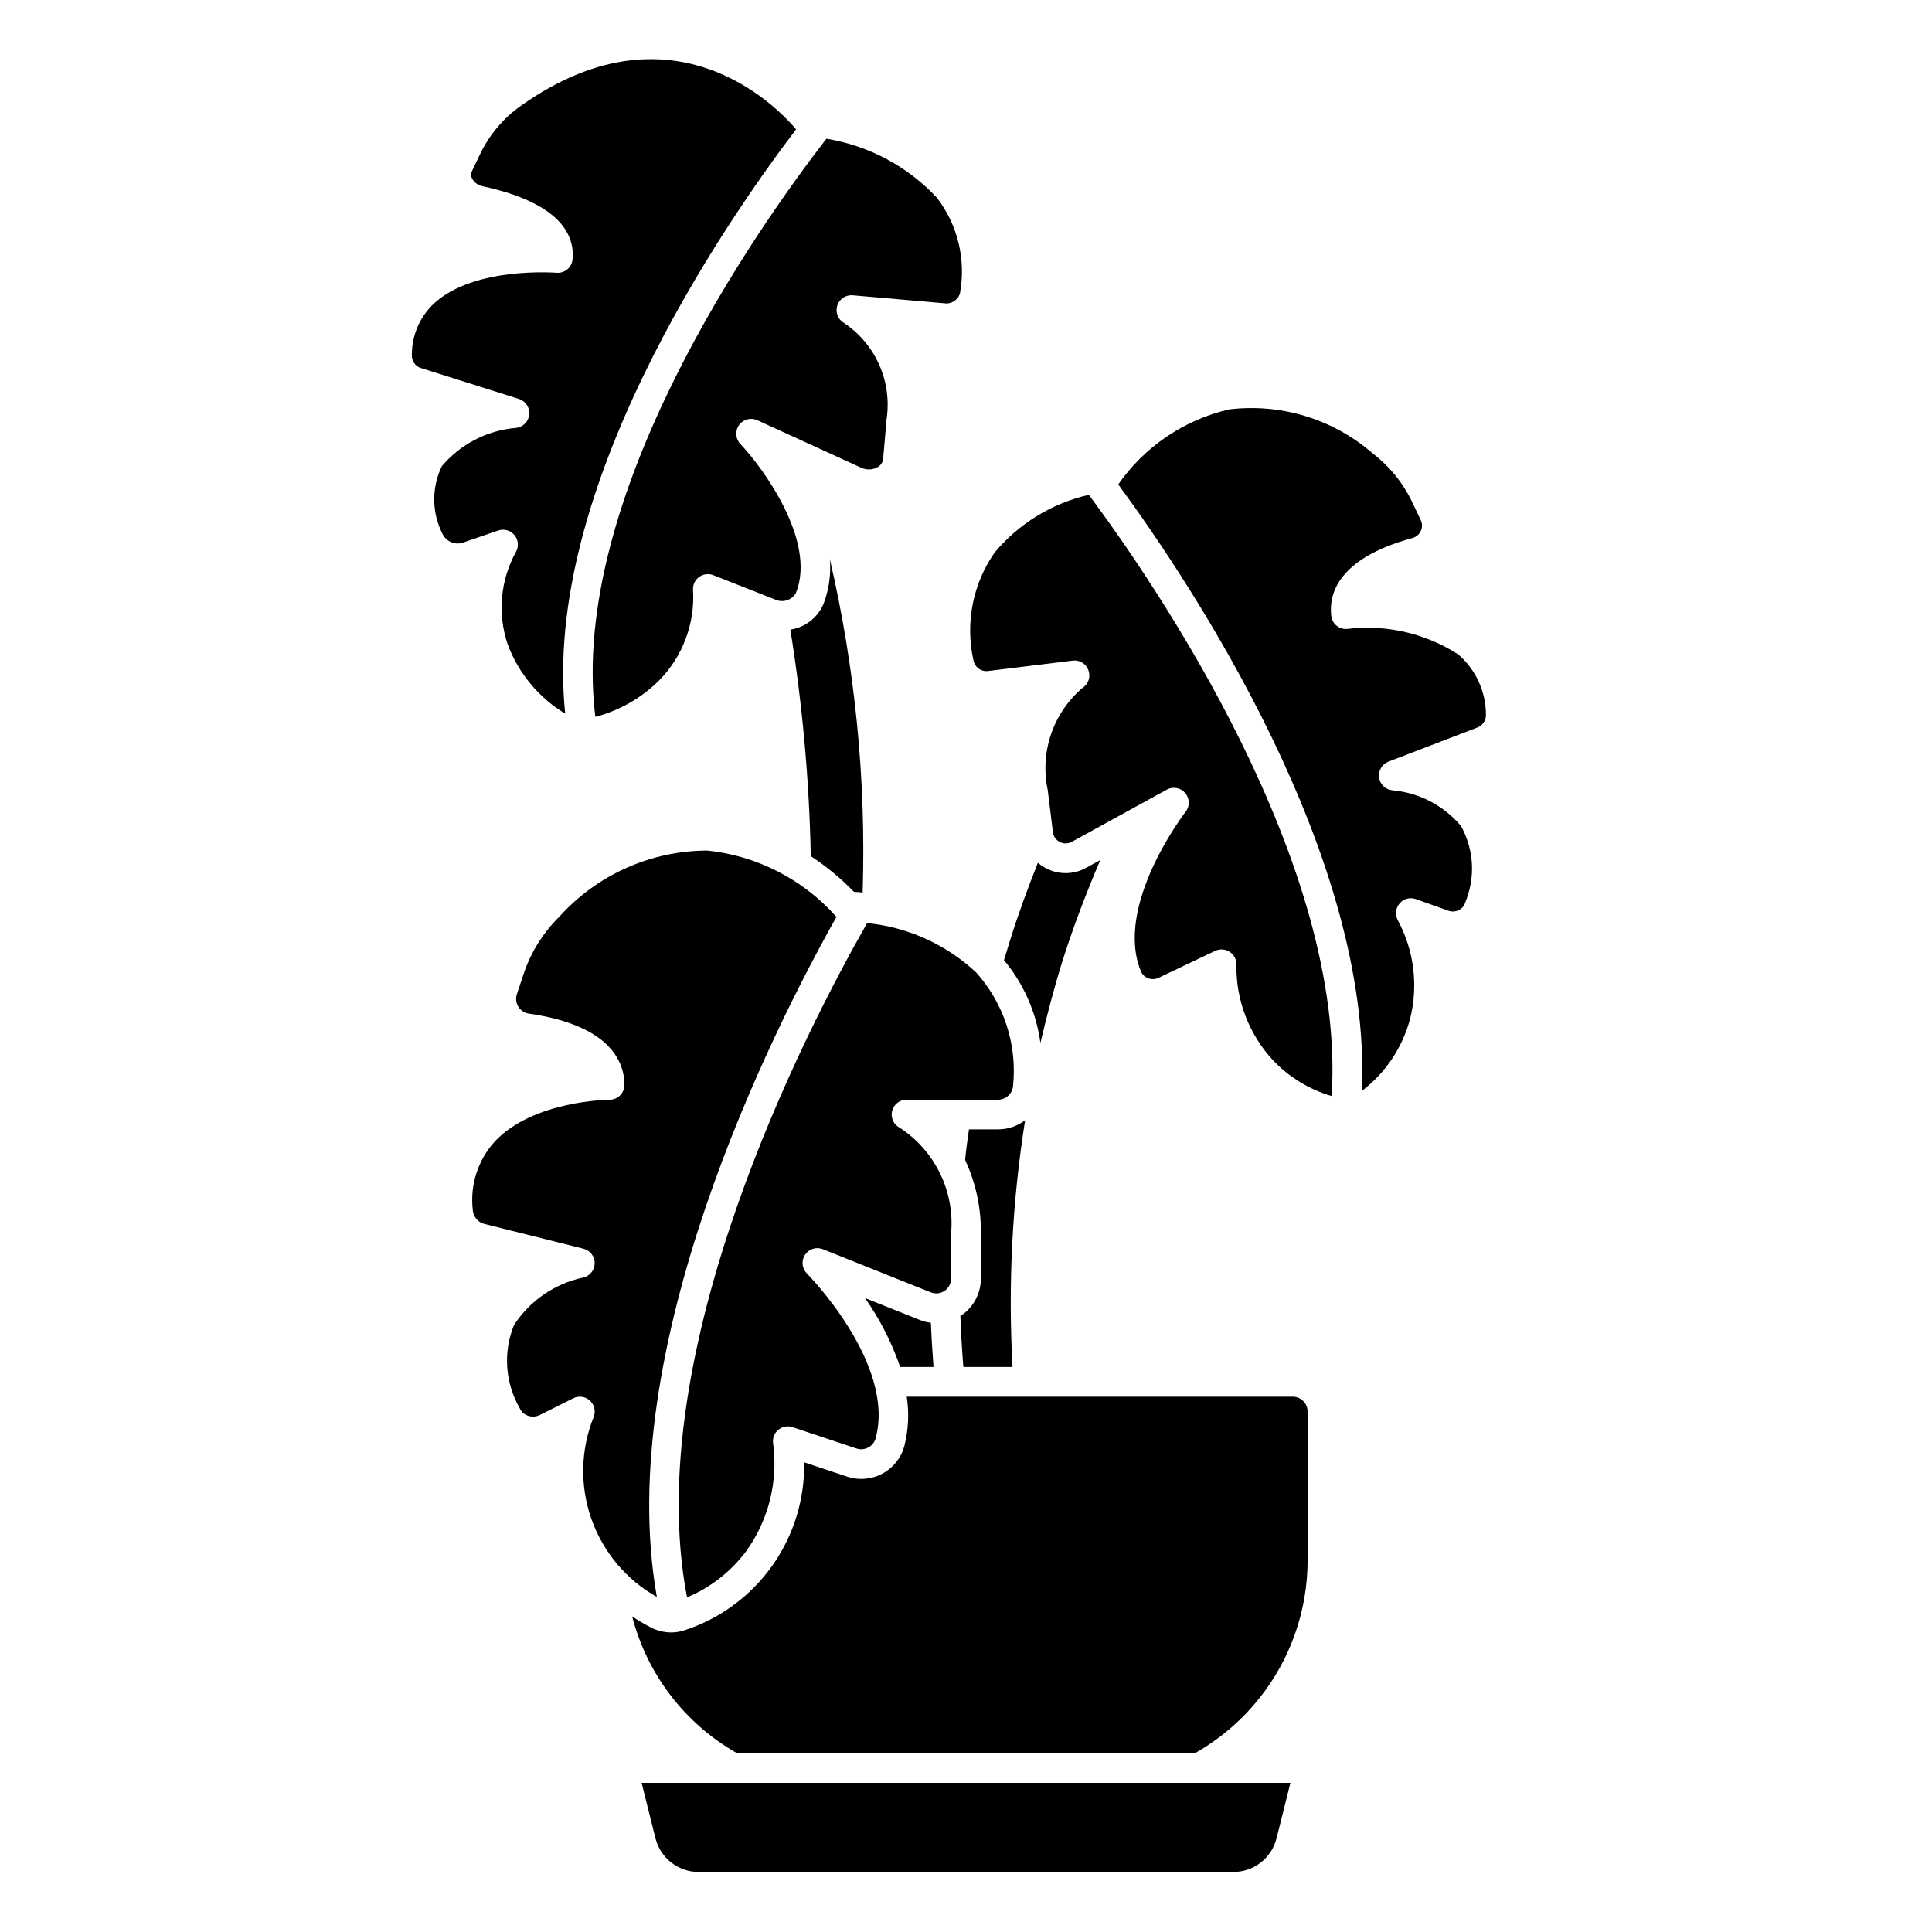
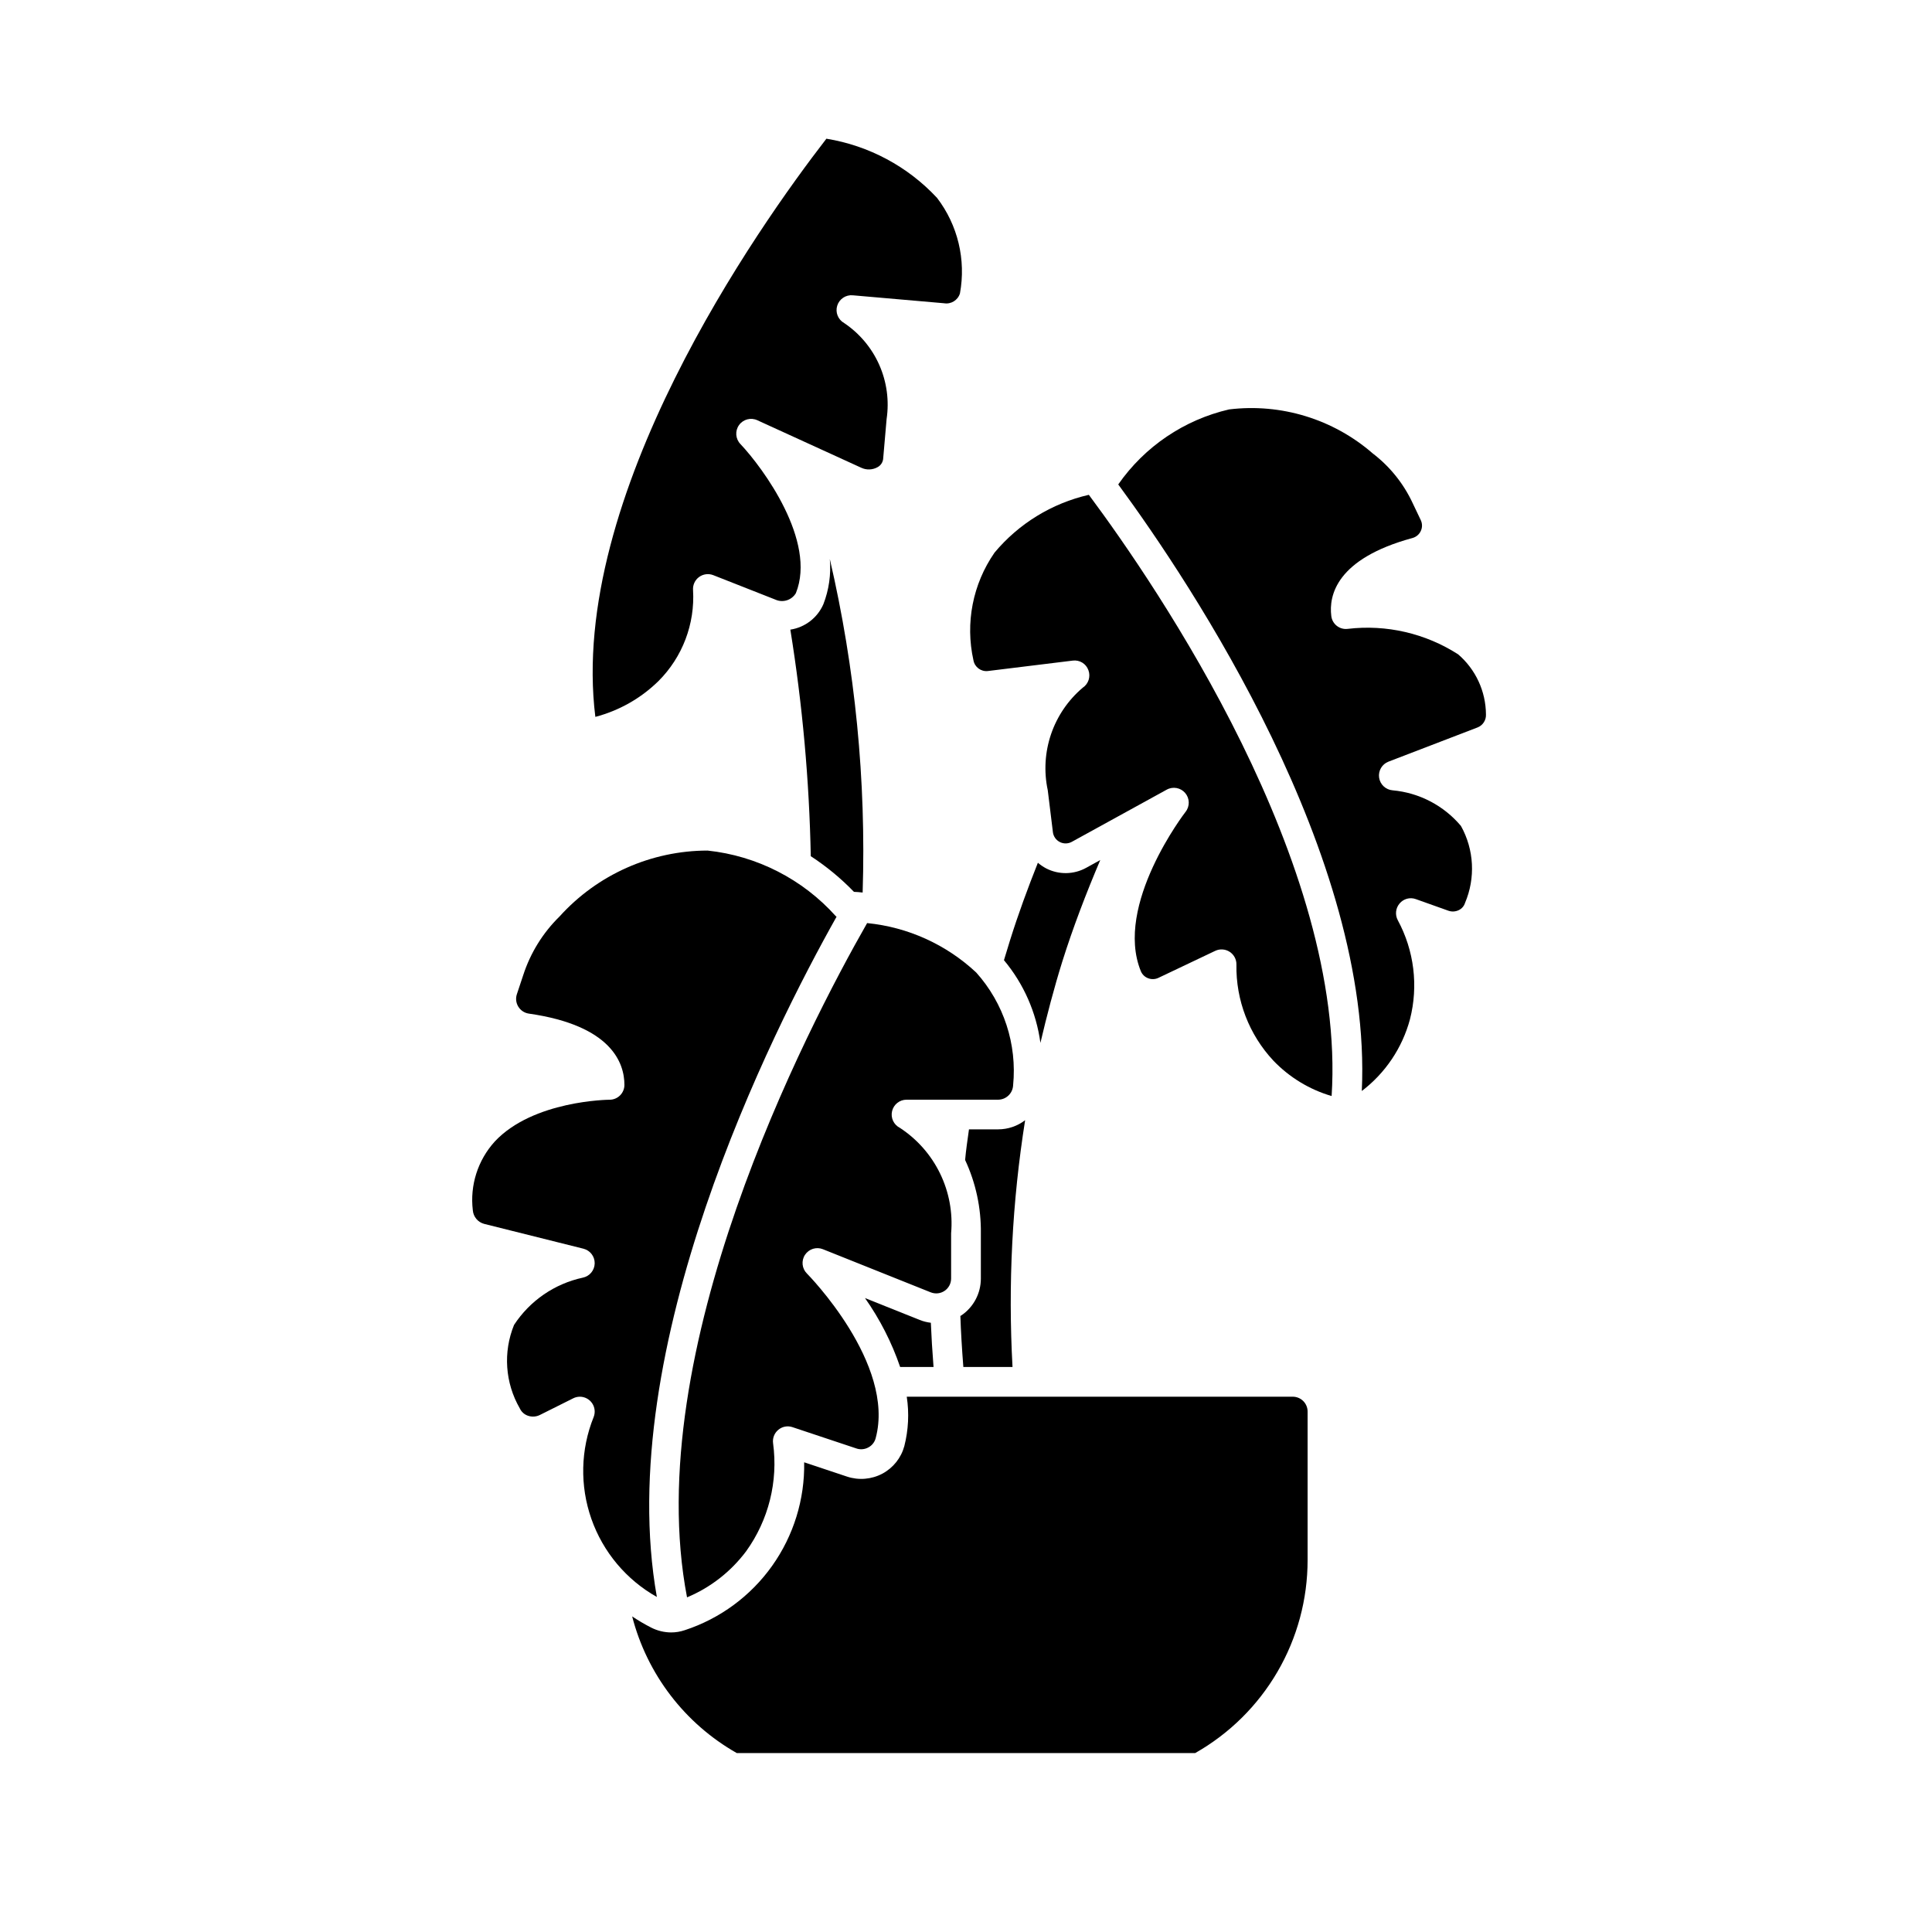
<svg xmlns="http://www.w3.org/2000/svg" fill="#000000" width="800px" height="800px" version="1.1" viewBox="144 144 512 512">
  <g>
    <path d="m301.77 333.98c6.32-1.656 12.094-4.934 16.754-9.512 6.352-6.359 9.68-15.137 9.141-24.109-0.094-1.348 0.508-2.644 1.594-3.445 1.09-0.797 2.508-0.984 3.766-0.492l16.461 6.481c1.98 0.898 4.32 0.16 5.43-1.711 5.559-13.785-8.723-33.195-14.695-39.516-1.32-1.367-1.477-3.481-0.371-5.023 1.105-1.547 3.156-2.082 4.875-1.273l27.551 12.594c1.367 0.629 2.949 0.57 4.266-0.156 0.816-0.43 1.371-1.223 1.496-2.133l0.922-10.621c0.723-4.875 0.051-9.852-1.941-14.359-1.996-4.504-5.223-8.355-9.316-11.098-1.613-0.91-2.379-2.82-1.832-4.59 0.547-1.773 2.254-2.922 4.098-2.762l24.199 2.109c1.867 0.32 3.684-0.801 4.231-2.613 1.637-8.918-0.566-18.109-6.07-25.309-7.766-8.34-18.082-13.855-29.324-15.684-18.207 23.539-68.488 94.82-61.23 153.22z" />
    <path d="m425.52 398.82c2.859-9.078 6.297-18.043 10.059-26.898l-3.738 2.062c-3.281 1.809-7.246 1.867-10.578 0.16-0.793-0.418-1.535-0.922-2.215-1.504-2.668 6.723-5.203 13.578-7.414 20.656l-1.574 5.164c5.223 6.246 8.57 13.844 9.66 21.914 1.707-7.242 3.582-14.438 5.801-21.555z" />
    <path d="m373.8 388.62c-16.129 28.246-60.27 113.55-47.727 178.7v-0.004c6.223-2.606 11.633-6.828 15.672-12.23 5.945-8.266 8.496-18.496 7.133-28.586-0.195-1.352 0.328-2.707 1.375-3.578 1.043-0.887 2.473-1.152 3.766-0.711l16.957 5.652h-0.004c1.043 0.352 2.188 0.246 3.152-0.281 0.949-0.5 1.648-1.375 1.926-2.41 5.359-19.75-17.973-43.445-18.207-43.676-1.328-1.32-1.539-3.394-0.508-4.957s3.023-2.184 4.758-1.48l28.559 11.422h0.004c1.211 0.484 2.586 0.34 3.668-0.395 1.082-0.73 1.73-1.953 1.73-3.258v-11.973c0.48-5.457-0.531-10.945-2.926-15.871-2.394-4.93-6.082-9.113-10.668-12.105-1.629-0.828-2.477-2.66-2.047-4.434 0.426-1.773 2.016-3.023 3.84-3.016h24.293c2.106-0.031 3.824-1.684 3.938-3.785 1.082-10.902-2.461-21.754-9.77-29.914-7.938-7.426-18.098-12.035-28.914-13.105z" />
    <path d="m363.91 292.15c0.355 4.066-0.227 8.16-1.703 11.965-1.566 3.606-4.875 6.152-8.758 6.746 3.207 19.863 5.019 39.926 5.414 60.039 4.156 2.711 7.996 5.879 11.445 9.449 0.613 0 1.441 0.102 2.297 0.18h0.004c0.953-29.711-1.973-59.422-8.699-88.379z" />
-     <path d="m277.3 284.38c1.395-0.004 2.684 0.734 3.394 1.934 0.707 1.203 0.727 2.688 0.055 3.906-4.176 7.547-4.965 16.508-2.164 24.664 2.875 7.613 8.23 14.039 15.199 18.246-6.172-59.078 41.344-128.75 61.18-154.85-2.195-2.684-30.785-36.281-73.121-6.106-4.566 3.273-8.23 7.652-10.645 12.727l-2.078 4.352v0.004c-0.336 0.656-0.336 1.434 0 2.094 0.586 1.051 1.613 1.785 2.797 2 20.68 4.488 24.402 13.004 23.82 19.355-0.191 2.16-2.098 3.762-4.258 3.574-0.203 0-21.594-1.723-32.332 8.023-3.984 3.644-6.172 8.855-5.984 14.254 0.133 1.488 1.207 2.723 2.664 3.062l25.688 8.102h-0.004c1.793 0.562 2.938 2.309 2.734 4.176-0.199 1.867-1.691 3.328-3.559 3.5-7.613 0.656-14.656 4.301-19.586 10.137-2.824 5.793-2.695 12.59 0.344 18.273 1.09 1.883 3.383 2.699 5.418 1.926l9.148-3.148c0.414-0.145 0.852-0.211 1.289-0.203z" />
    <path d="m365.7 386.94c-0.062-0.062-0.148-0.086-0.211-0.156-8.785-9.793-20.891-15.984-33.977-17.375-14.957 0.02-29.207 6.367-39.227 17.469-4.414 4.324-7.715 9.652-9.621 15.531l-1.691 5.078c-0.363 1.102-0.223 2.305 0.387 3.293 0.605 0.988 1.617 1.66 2.762 1.832 22.043 3.148 25.355 13.188 25.355 18.895 0 1.043-0.414 2.043-1.152 2.781-0.738 0.738-1.738 1.152-2.781 1.152-0.203 0-20.254 0.172-30.441 11.09v0.004c-4.481 4.938-6.598 11.578-5.801 18.199 0.133 1.727 1.344 3.176 3.019 3.613l26.293 6.574c1.785 0.445 3.023 2.062 2.984 3.902-0.039 1.836-1.348 3.402-3.148 3.769-7.484 1.617-14.031 6.117-18.223 12.527-2.938 7.207-2.375 15.367 1.52 22.105 0.418 0.922 1.195 1.629 2.156 1.957 1.031 0.363 2.168 0.297 3.148-0.188l8.84-4.418c0.547-0.281 1.156-0.426 1.773-0.43 1.301 0 2.519 0.645 3.254 1.723 0.734 1.078 0.883 2.449 0.406 3.66-3.473 8.629-3.684 18.223-0.602 26.996 3.082 8.777 9.25 16.129 17.352 20.691-11.715-65.895 30.332-149.54 47.625-180.28z" />
    <path d="m407.55 290.47c-5.766 8.309-7.785 18.656-5.574 28.527 0.328 1.797 1.988 3.031 3.805 2.832l22.5-2.762h-0.004c1.816-0.242 3.555 0.816 4.164 2.543 0.637 1.711 0.012 3.633-1.512 4.644-3.856 3.266-6.754 7.519-8.387 12.301-1.629 4.785-1.934 9.922-0.875 14.863l1.363 11.098-0.004 0.004c0.137 1.121 0.82 2.102 1.824 2.617 1.004 0.52 2.199 0.5 3.191-0.043l25.145-13.824c1.637-0.91 3.691-0.539 4.906 0.887s1.258 3.512 0.098 4.988c-0.195 0.242-18.996 24.703-11.855 42.227v-0.004c0.352 0.863 1.043 1.539 1.914 1.867 0.891 0.352 1.883 0.316 2.746-0.094l15.051-7.156c1.234-0.582 2.68-0.488 3.82 0.25 1.145 0.738 1.828 2.016 1.801 3.379-0.164 9.434 3.344 18.562 9.785 25.457 4.238 4.43 9.562 7.668 15.445 9.391 3.984-61.402-46.152-134.92-64.34-159.33h0.004c-9.789 2.238-18.578 7.625-25.012 15.336z" />
-     <path d="m317.7 631.15c1.316 5.254 6.039 8.941 11.453 8.941h141.7c5.418 0 10.137-3.688 11.453-8.941l3.668-14.672h-171.94z" />
    <path d="m486.59 514.14h-102.29c0.668 4.363 0.445 8.82-0.645 13.098-0.852 3.121-2.949 5.758-5.801 7.289-2.887 1.535-6.273 1.816-9.375 0.789l-11.367-3.793v-0.004c0.176 9.824-2.801 19.445-8.492 27.453-5.695 8.008-13.805 13.98-23.141 17.039-1.168 0.398-2.394 0.602-3.629 0.602-1.836-0.008-3.644-0.449-5.281-1.285-1.738-0.883-3.418-1.875-5.039-2.961 3.949 15.328 13.953 28.398 27.719 36.211h121.49c9.047-5.125 16.57-12.562 21.805-21.547s7.988-19.199 7.984-29.598v-39.359c0-1.043-0.414-2.043-1.152-2.781s-1.742-1.152-2.785-1.152z" />
    <path d="m530.41 317.4c-8.668-5.566-19-7.953-29.23-6.746-1.035 0.137-2.086-0.148-2.91-0.797-0.824-0.645-1.352-1.598-1.465-2.637-0.66-5.344 1.258-15.137 21.508-20.641 0.973-0.262 1.785-0.941 2.211-1.859 0.43-0.906 0.43-1.961 0-2.871l-2.148-4.512c-2.418-5.188-6.051-9.711-10.598-13.184-10.469-9.098-24.301-13.328-38.066-11.652-11.891 2.758-22.336 9.82-29.324 19.82l-0.047 0.047c19.531 26.566 67.473 98.676 64.551 160.75v0.004c6.242-4.746 10.73-11.43 12.766-19.004 2.262-8.848 1.109-18.219-3.227-26.254-0.773-1.434-0.586-3.195 0.473-4.43 1.047-1.254 2.769-1.719 4.305-1.16l8.66 3.086c0.898 0.309 1.879 0.246 2.731-0.172 0.793-0.379 1.387-1.07 1.648-1.906 2.809-6.598 2.41-14.129-1.078-20.395-4.555-5.414-11.062-8.809-18.109-9.445-1.828-0.148-3.316-1.543-3.582-3.359-0.262-1.82 0.766-3.578 2.481-4.238l23.617-9.07c1.398-0.551 2.289-1.93 2.219-3.43-0.035-6.137-2.727-11.953-7.383-15.949z" />
    <path d="m408.55 443.29h-7.762c-0.379 2.723-0.789 5.457-1.023 8.117 2.836 6.082 4.262 12.727 4.172 19.438v11.988c0 3.918-1.941 7.582-5.188 9.777-0.078 0.055-0.164 0.07-0.242 0.125 0.141 4.18 0.402 8.559 0.789 13.531h13.035-0.004c-1.207-21.855-0.09-43.777 3.34-65.398-2.043 1.562-4.543 2.414-7.117 2.422z" />
    <path d="m373.23 488c3.957 5.617 7.094 11.77 9.32 18.27h8.848c-0.332-4.242-0.566-8.078-0.715-11.73v0.004c-1.012-0.117-2-0.367-2.945-0.742z" />
  </g>
</svg>